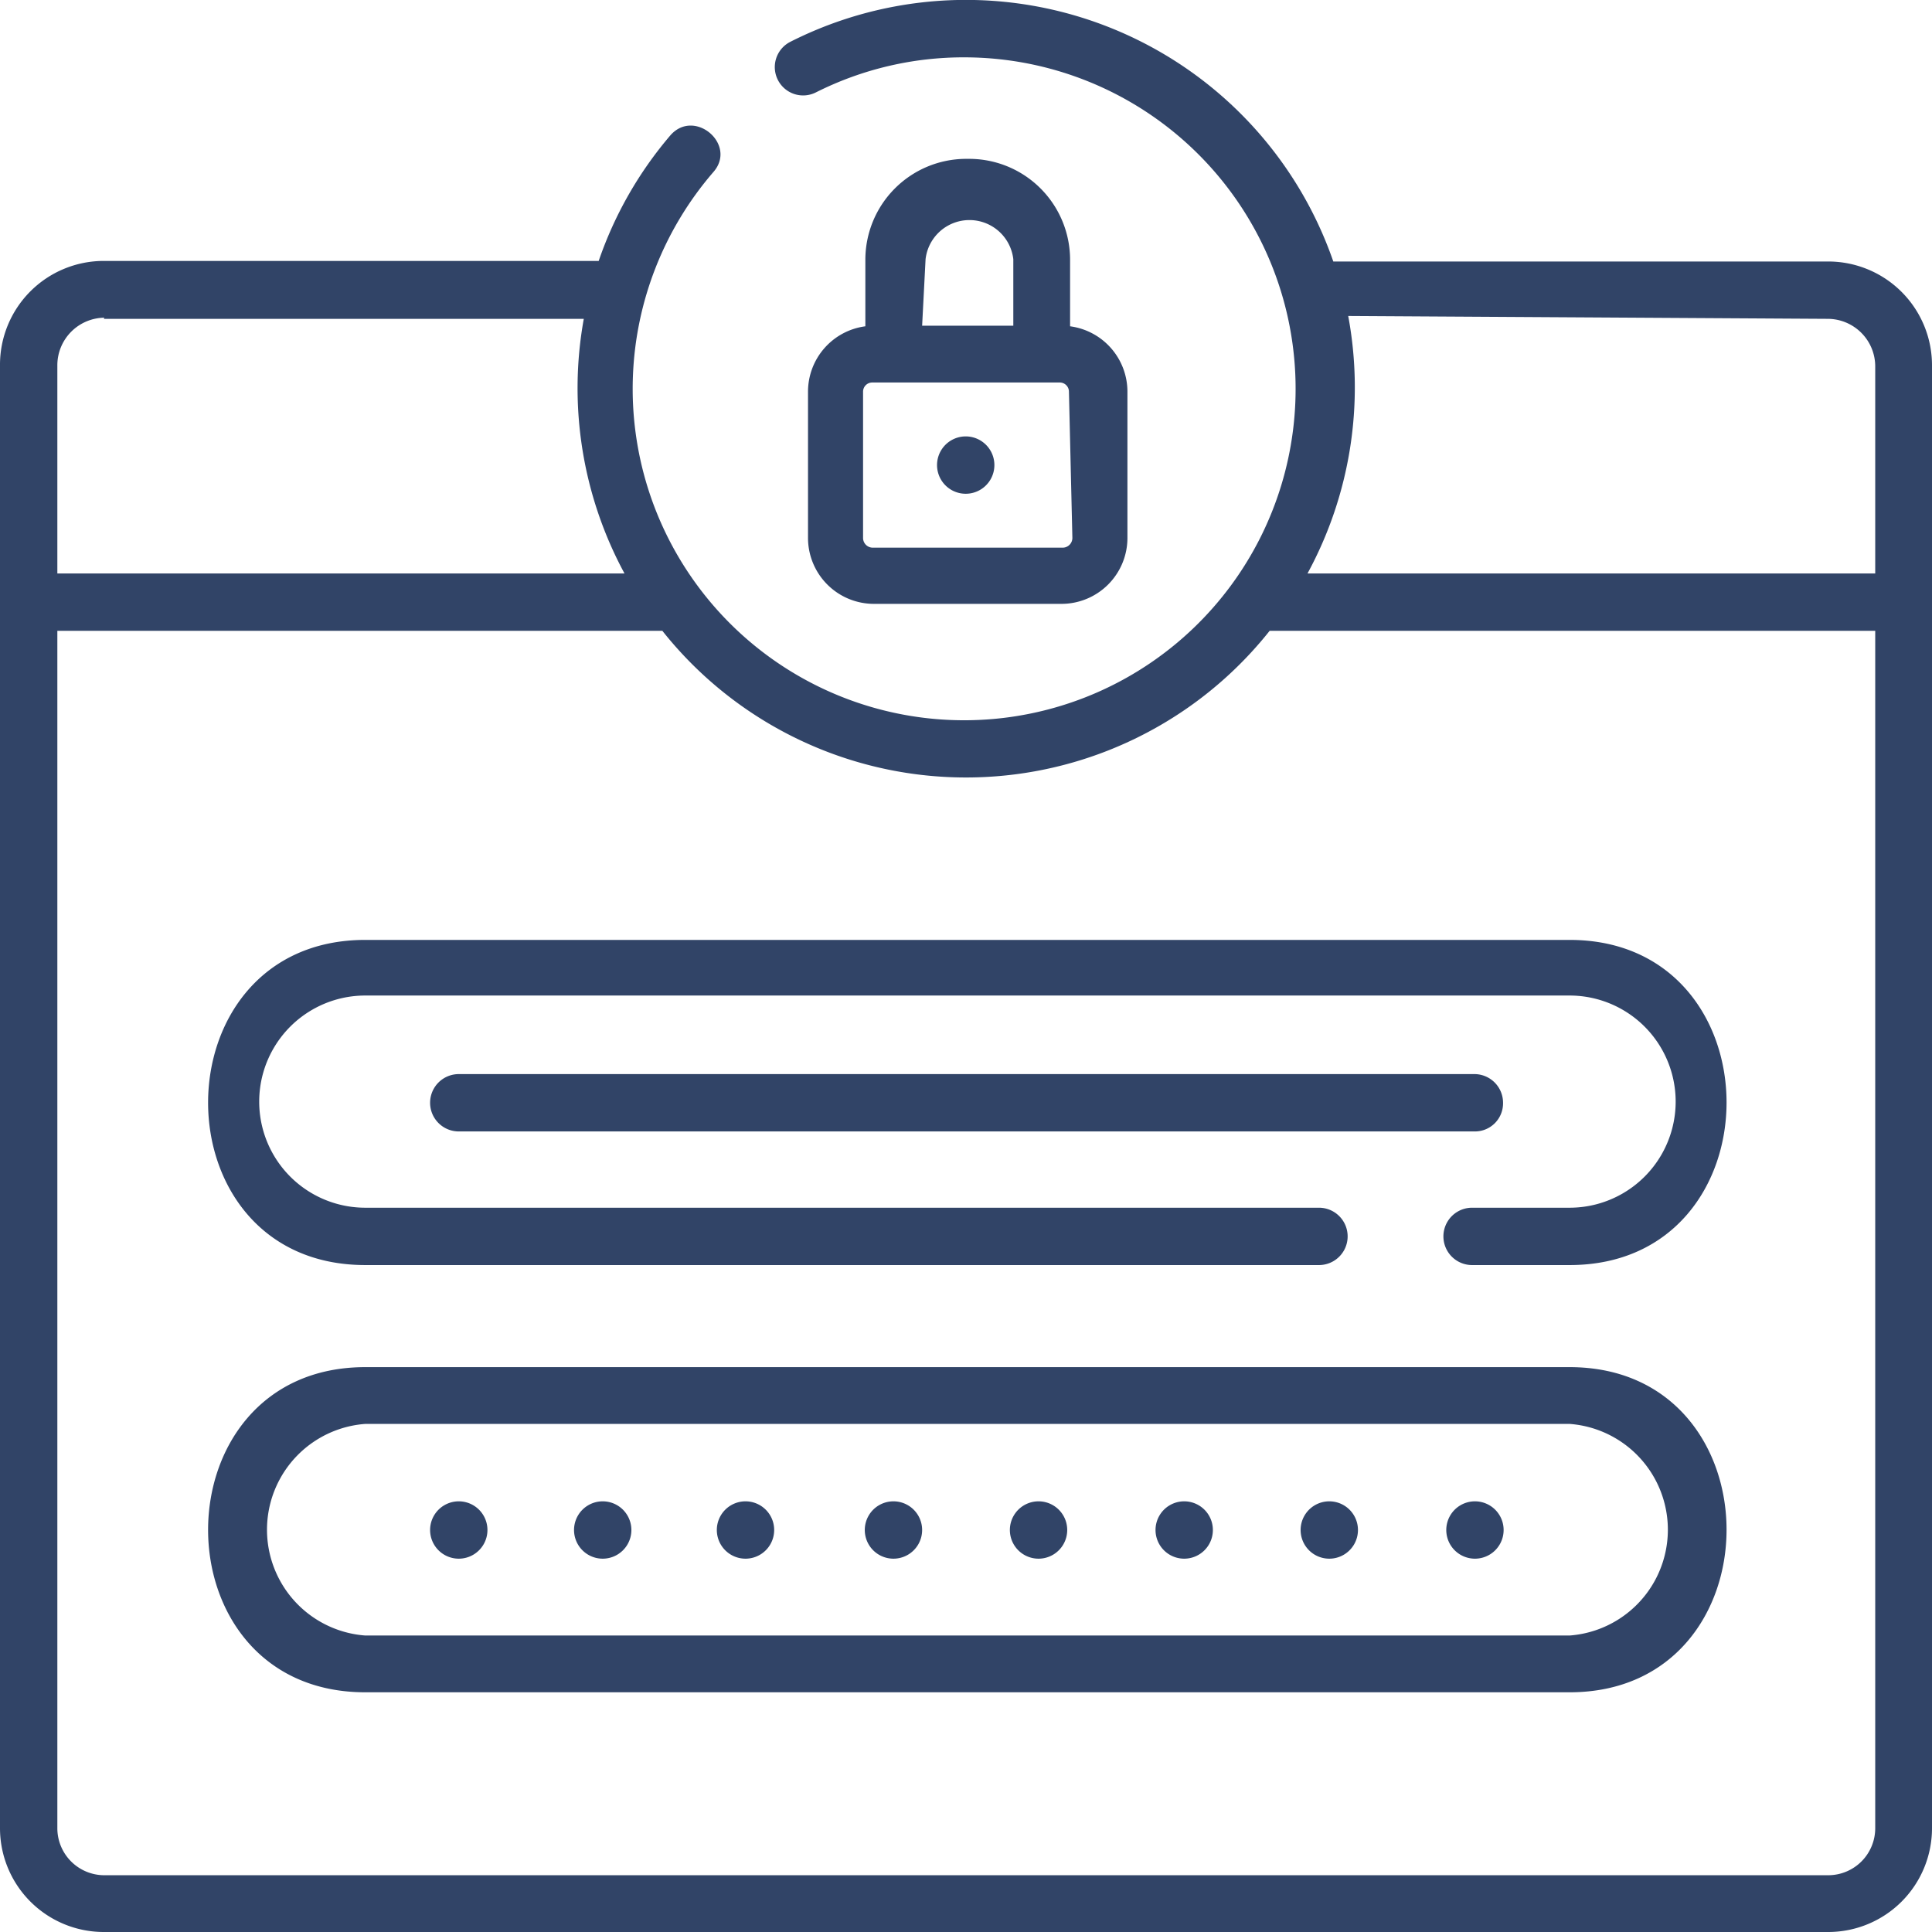
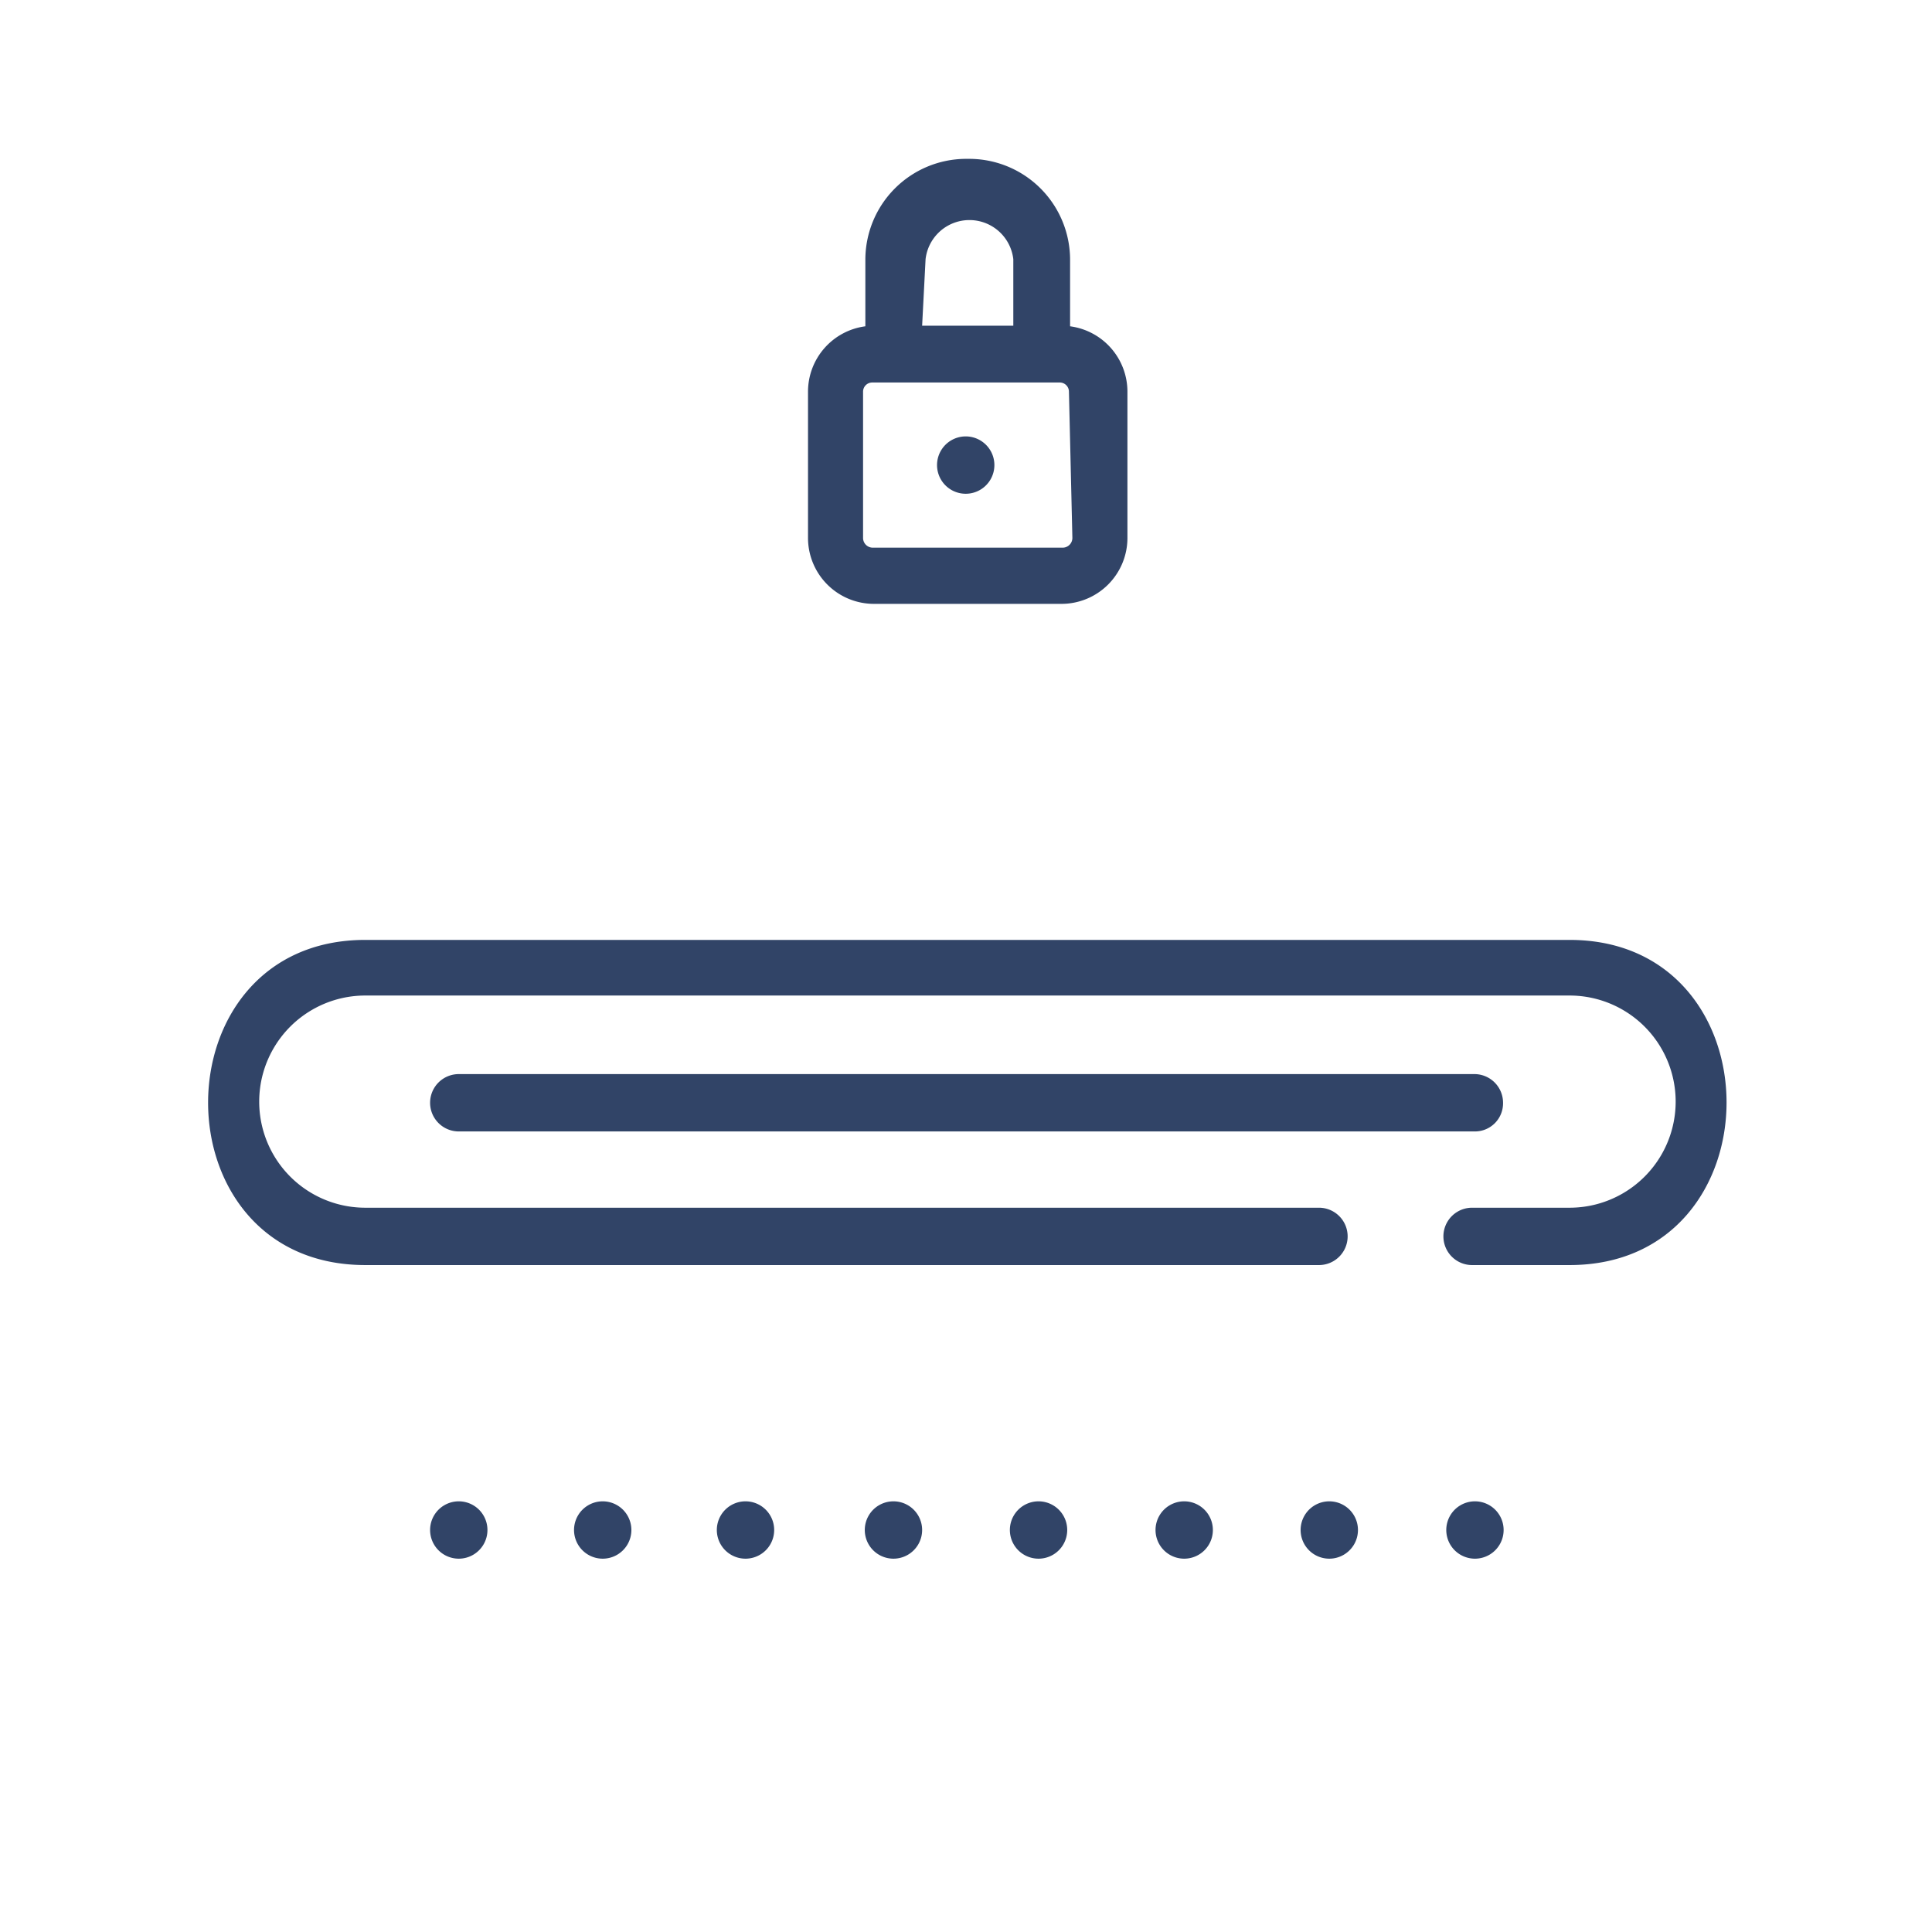
<svg xmlns="http://www.w3.org/2000/svg" viewBox="0 0 33.69 33.69">
  <defs>
    <style>.cls-1{fill:#314467}</style>
  </defs>
  <g id="Layer_2" data-name="Layer 2">
    <g id="Layer_1-2" data-name="Layer 1">
-       <path class="cls-1" d="M31.88 4.56h-8.63A6.78 6.78 0 0 0 13.78.73a.49.49 0 0 0 .45.88A5.73 5.73 0 0 1 16.84 1a5.78 5.78 0 1 1-4.4 2c.42-.48-.33-1.12-.75-.64a6.73 6.73 0 0 0-1.25 2.19H1.81A1.81 1.81 0 0 0 0 6.37v25.51a1.81 1.81 0 0 0 1.81 1.81h30.07a1.81 1.81 0 0 0 1.81-1.81V6.37a1.81 1.81 0 0 0-1.81-1.81m0 1a.83.83 0 0 1 .82.83V10h-9.9a6.79 6.79 0 0 0 .71-4.49zm-30.07 0h8.37a6.79 6.79 0 0 0 .71 4.44H1V6.37a.83.83 0 0 1 .82-.83M31.88 32.7H1.81a.82.82 0 0 1-.81-.82V11h10.55a6.76 6.76 0 0 0 10.59 0H32.7v20.88a.82.82 0 0 1-.82.82" />
-       <path class="cls-1" d="M27.32 23.84H6.37c-3.65 0-3.66 5.67 0 5.67h21c3.65 0 3.65-5.67 0-5.67m0 4.68h-21a1.85 1.85 0 0 1 0-3.69h21a1.85 1.85 0 0 1 0 3.69" />
      <path class="cls-1" d="M8 26.18a.5.5 0 0 0 0 1 .5.5 0 0 0 0-1m2.51 0a.5.5 0 0 0 0 1 .5.5 0 0 0 0-1m2.49 0a.5.5 0 0 0 0 1 .5.5 0 0 0 0-1m2.58 0a.5.5 0 0 0 0 1 .5.5 0 0 0 0-1m2.53 0a.5.5 0 0 0 0 1 .5.5 0 0 0 0-1m2.54 0a.5.5 0 0 0 0 1 .5.5 0 0 0 0-1m2.53 0a.5.5 0 0 0 0 1 .5.5 0 0 0 0-1m2.54 0a.5.5 0 0 0 0 1 .5.5 0 0 0 0-1m1.6-9.79H6.37c-3.65 0-3.66 5.67 0 5.67H23a.49.49 0 0 0 0-1H6.37a1.85 1.85 0 0 1 0-3.7h21a1.85 1.85 0 0 1 0 3.7h-1.7a.49.49 0 0 0 0 1h1.7c3.65 0 3.65-5.67 0-5.67M16.84 2.77a1.76 1.76 0 0 0-1.75 1.76v1.16a1.15 1.15 0 0 0-1 1.14v2.55a1.15 1.15 0 0 0 1.15 1.15h3.27a1.15 1.15 0 0 0 1.15-1.15V6.83a1.15 1.15 0 0 0-1-1.14V4.53a1.76 1.76 0 0 0-1.76-1.76m-.76 1.75a.77.77 0 0 1 1.53 0v1.16h-1.59zm2.56 4.86a.17.17 0 0 1-.16.17h-3.33a.17.17 0 0 1-.16-.17V6.83a.16.16 0 0 1 .16-.16h3.27a.16.16 0 0 1 .16.16z" />
      <path class="cls-1" d="M26.21 19.23a.5.5 0 0 0-.49-.5H8a.5.5 0 0 0 0 1h17.72a.49.49 0 0 0 .49-.49M16.84 7.61a.5.5 0 0 0 0 1 .5.5 0 0 0 0-1" />
    </g>
  </g>
</svg>